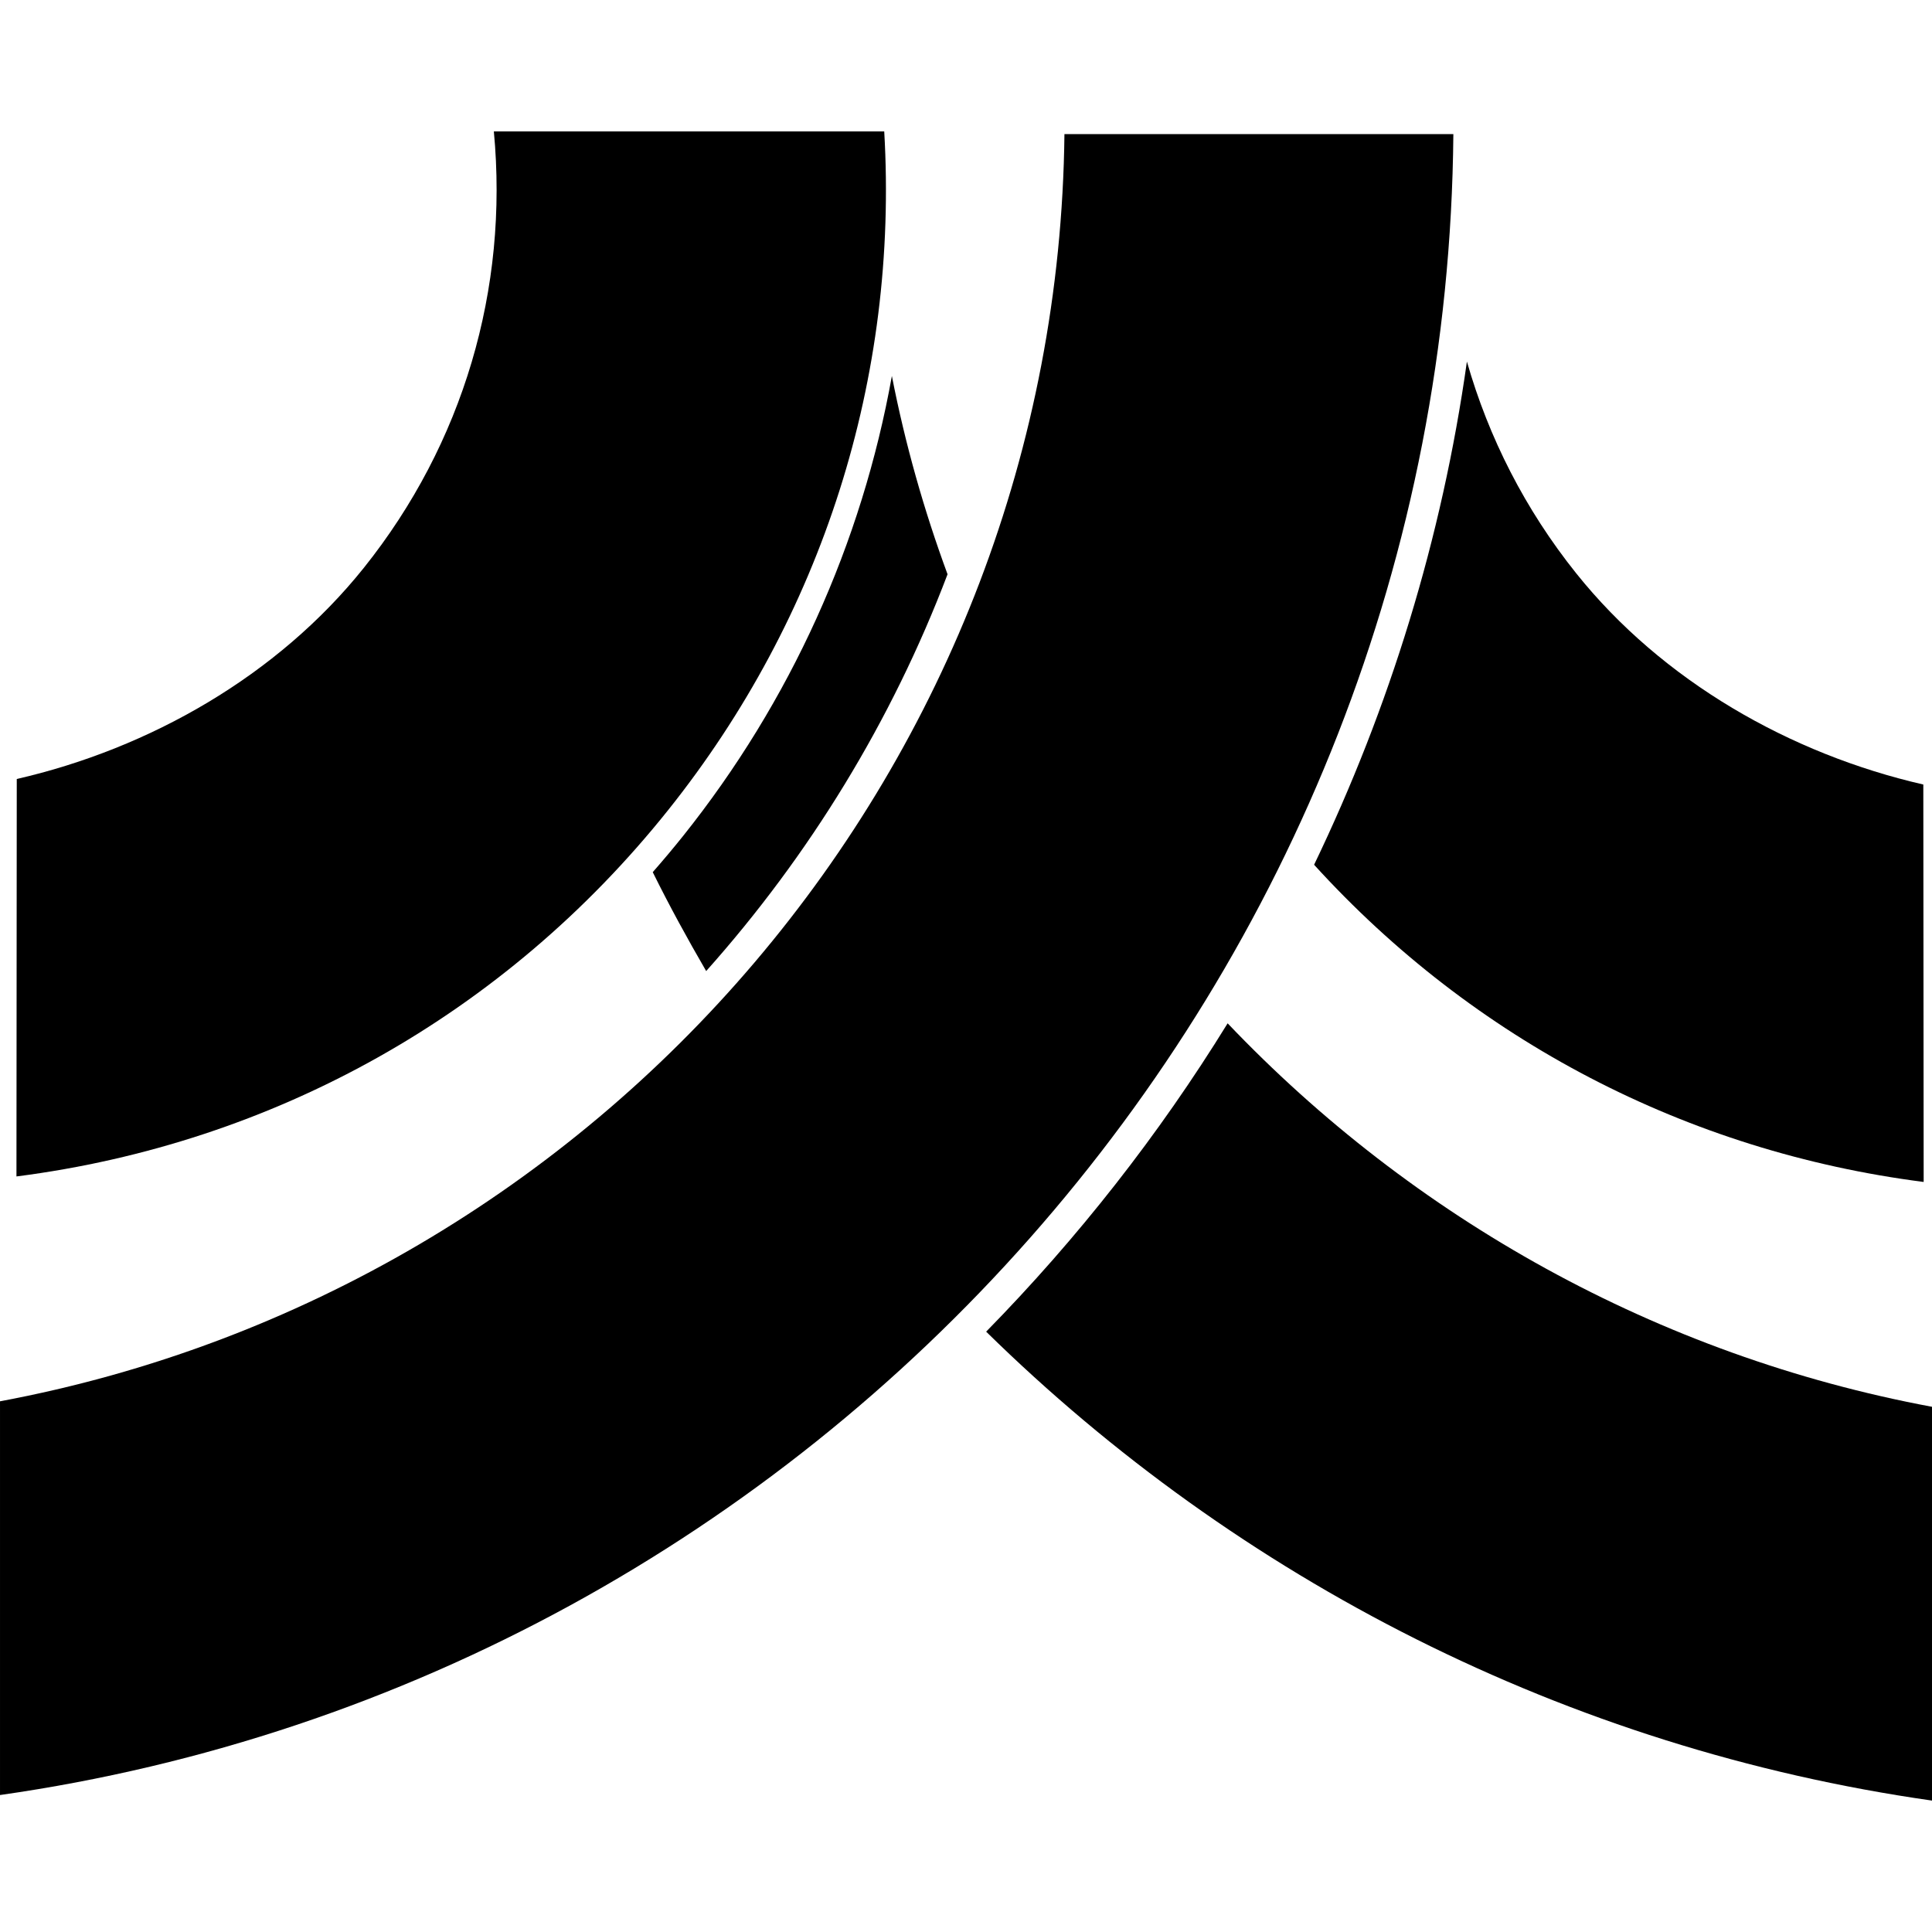
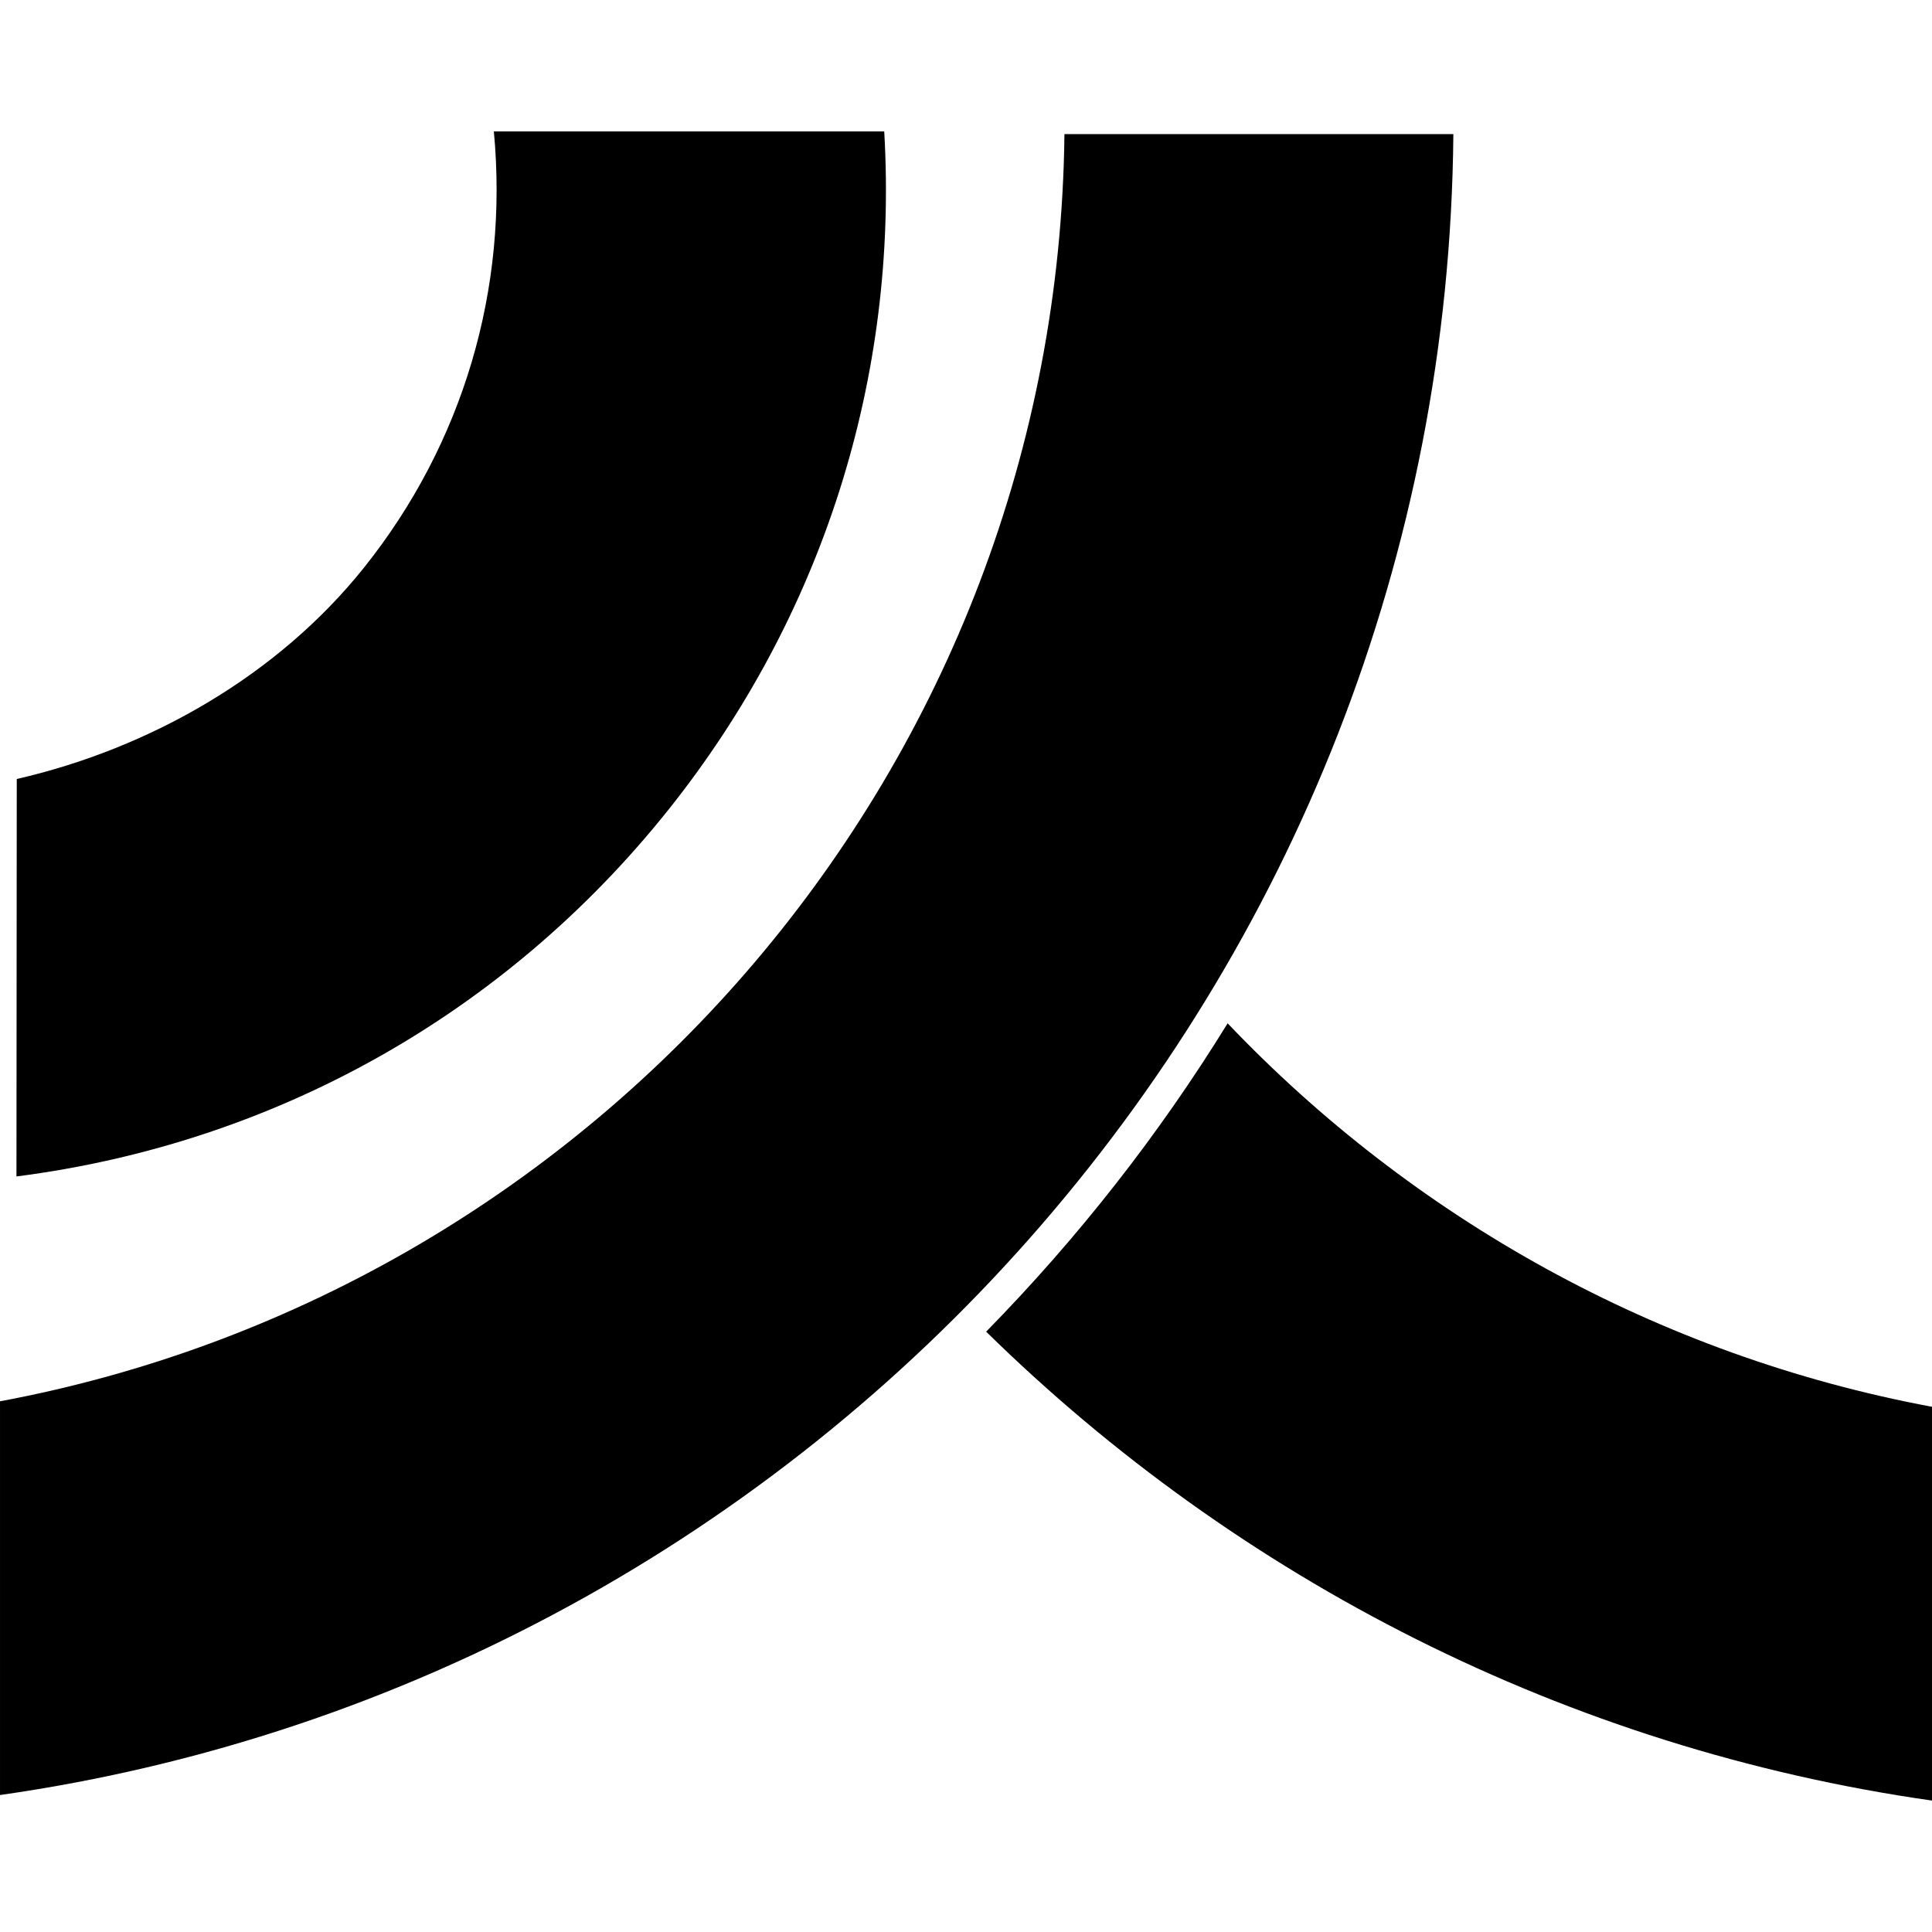
<svg xmlns="http://www.w3.org/2000/svg" fill="#000000" version="1.1" id="Capa_1" width="800px" height="800px" viewBox="0 0 93.986 93.987" xml:space="preserve">
  <g>
    <g>
      <path d="M51.782,6.524C51.439,37.212,29.21,62.716,0,68.17v19.154c39.686-5.658,70.348-39.66,70.702-80.799L51.782,6.524    L51.782,6.524z" />
      <path d="M32.486,39.43c7.538-9.433,11.227-21.074,10.529-33.037H24.024c0.724,7.67-1.496,15.188-6.318,21.222    c-4.203,5.258-10.427,8.798-16.891,10.281L0.8,57.231C13.342,55.624,24.571,49.333,32.486,39.43z" />
-       <path d="M31.754,42.428c0.81,1.64,1.686,3.238,2.599,4.812c5.026-5.633,9.032-12.167,11.742-19.303    c-1.146-3.11-2.06-6.33-2.708-9.646c-1.458,8.123-4.917,15.82-10.167,22.39C32.743,41.277,32.253,41.858,31.754,42.428z" />
      <path d="M59.721,49.782c-3.344,5.428-7.293,10.457-11.748,15c12.248,12.023,28.217,20.273,46.014,22.812V68.437    C80.624,65.944,68.733,59.245,59.721,49.782z" />
-       <path d="M93.581,57.499l-0.017-19.334c-6.463-1.483-12.688-5.023-16.891-10.281c-2.478-3.098-4.255-6.593-5.312-10.295    c-1.211,8.604-3.76,16.841-7.434,24.479C71.682,50.597,82.074,56.024,93.581,57.499z" />
    </g>
  </g>
</svg>